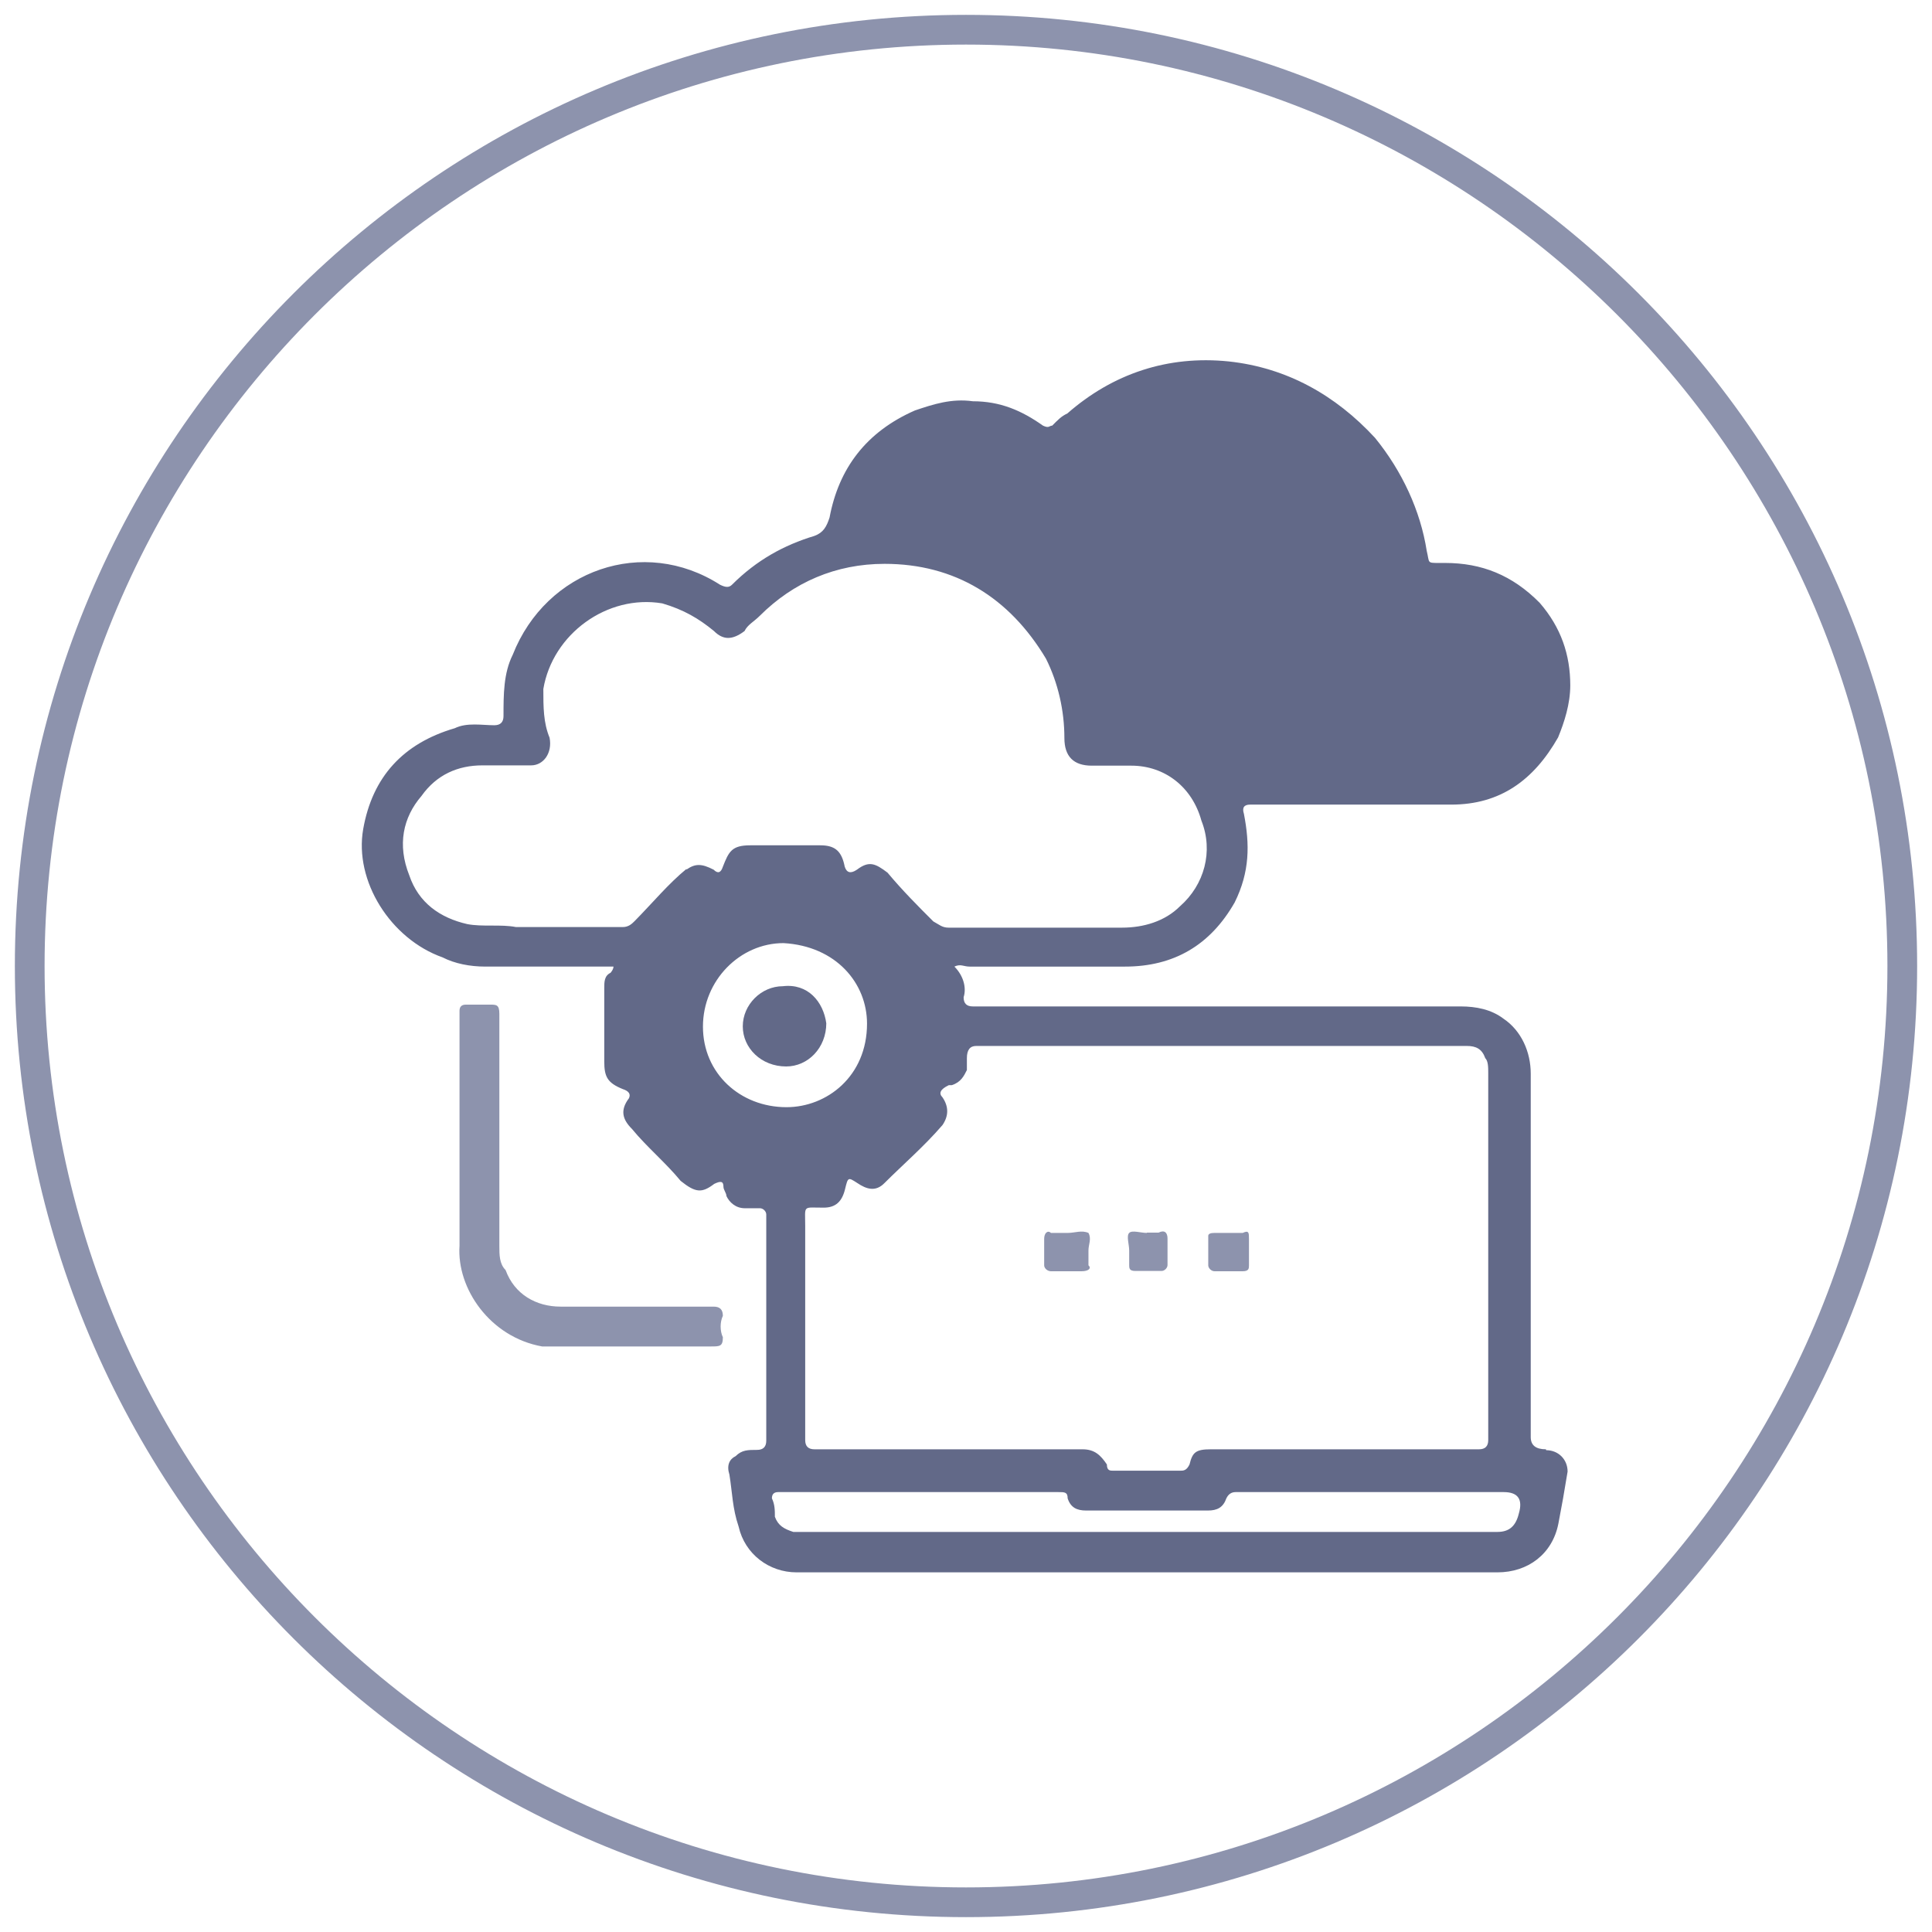
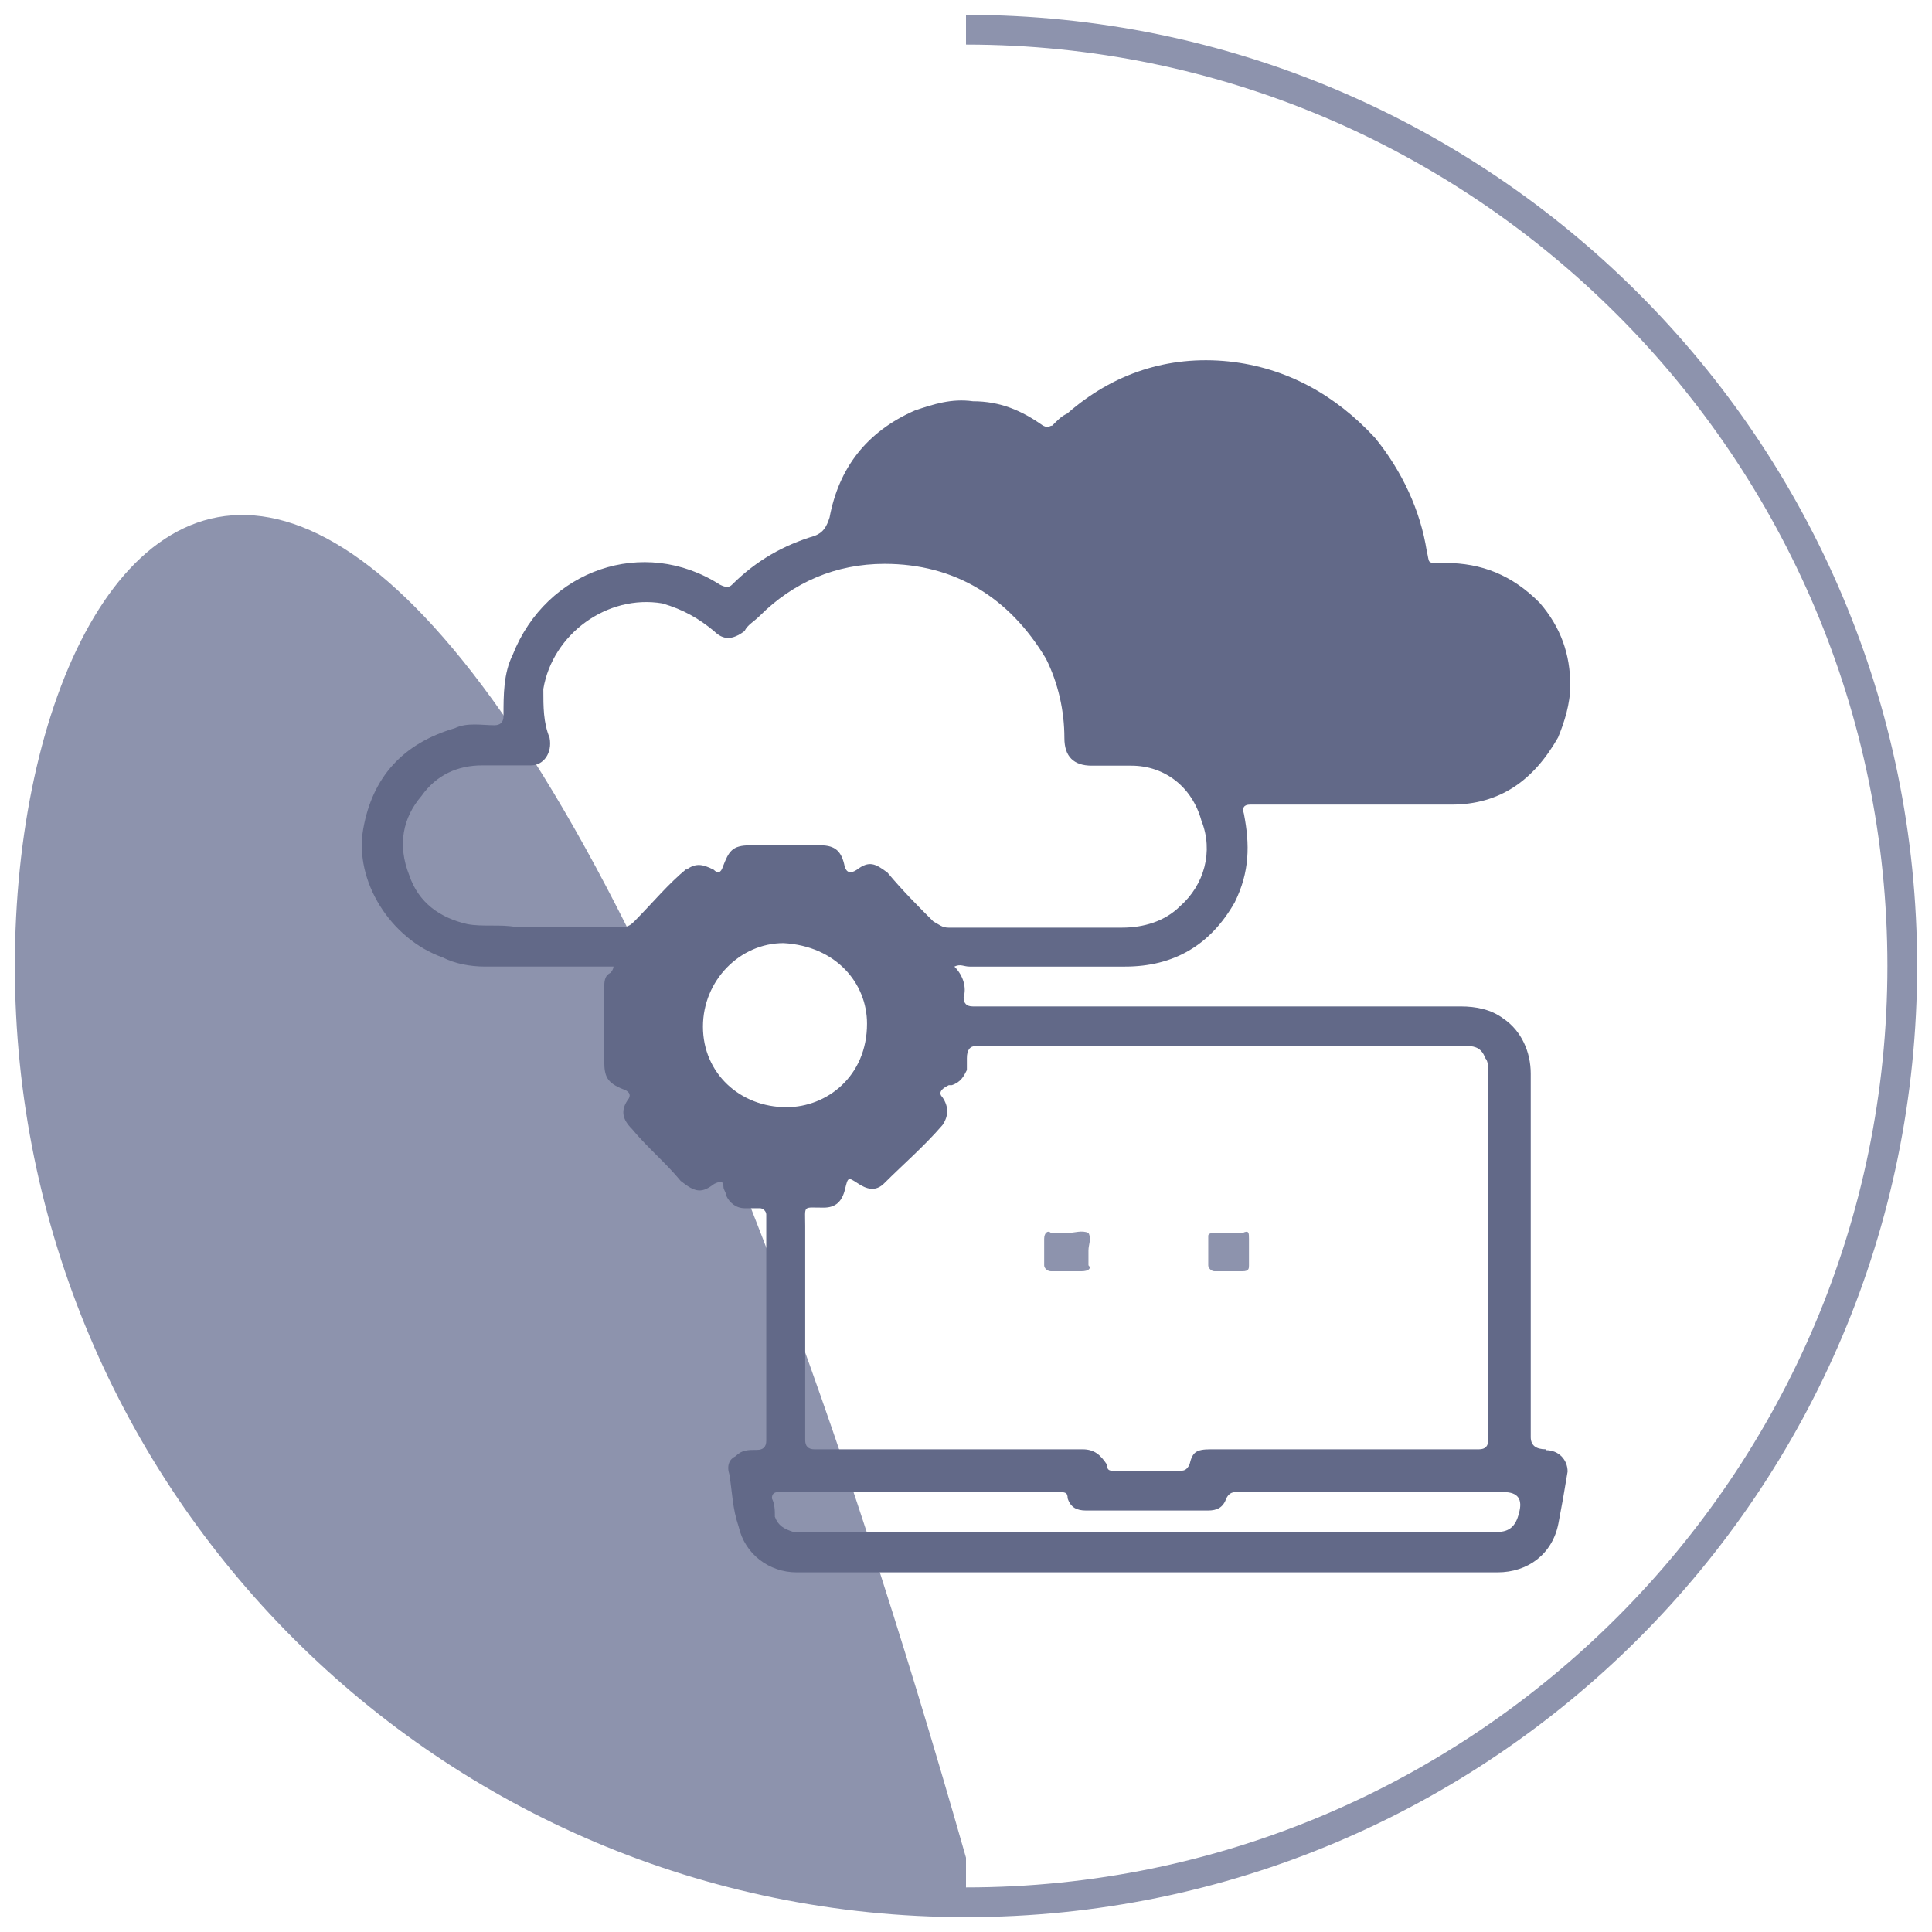
<svg xmlns="http://www.w3.org/2000/svg" id="uuid-3f086c7e-8dcd-43ba-9f6d-e75cdff47d1c" data-name="Layer 1" viewBox="0 0 65 65">
  <defs>
    <style>
      .uuid-6530c35c-ef44-4125-874c-d835f92a86f2, .uuid-41a2ddd2-ac51-488d-a3df-eef00a928301 {
        fill: #8d93ad;
      }

      .uuid-6530c35c-ef44-4125-874c-d835f92a86f2, .uuid-41a2ddd2-ac51-488d-a3df-eef00a928301, .uuid-eac5387c-a7bd-4126-9476-e475d0099690 {
        stroke-width: 0px;
      }

      .uuid-41a2ddd2-ac51-488d-a3df-eef00a928301, .uuid-eac5387c-a7bd-4126-9476-e475d0099690 {
        fill-rule: evenodd;
      }

      .uuid-eac5387c-a7bd-4126-9476-e475d0099690 {
        fill: #626988;
      }
    </style>
  </defs>
-   <path class="uuid-6530c35c-ef44-4125-874c-d835f92a86f2" d="m32.5,1.5c17.09,0,31,13.91,31,31s-13.91,31-31,31S1.5,49.59,1.5,32.5,15.41,1.5,32.5,1.5m0-1C14.83.5.5,14.83.5,32.5s14.33,32,32,32,32-14.33,32-32S50.17.5,32.5.5h0Z" />
+   <path class="uuid-6530c35c-ef44-4125-874c-d835f92a86f2" d="m32.5,1.5c17.09,0,31,13.91,31,31s-13.91,31-31,31m0-1C14.83.5.5,14.83.5,32.5s14.33,32,32,32,32-14.33,32-32S50.17.5,32.5.5h0Z" />
  <g>
    <path class="uuid-41a2ddd2-ac51-488d-a3df-eef00a928301" d="m15.46,38.11v3.8c-.1,1.44,1.03,3.08,2.78,3.39h5.67c.31,0,.41,0,.41-.31-.1-.21-.1-.51,0-.72,0-.21-.1-.31-.31-.31h-5.15c-.82,0-1.55-.41-1.85-1.23-.21-.21-.21-.51-.21-.82v-7.8c0-.31-.1-.31-.31-.31h-.82q-.21,0-.21.21v4.1h0Z" />
    <path class="uuid-41a2ddd2-ac51-488d-a3df-eef00a928301" d="m41.39,41.48h-.53q-.21,0-.21.1v.99c0,.1.11.2.21.2h.95c.21,0,.21-.1.21-.2v-.89c0-.2,0-.3-.21-.2h-.42Z" />
    <path class="uuid-41a2ddd2-ac51-488d-a3df-eef00a928301" d="m36.62,42.07c0-.2.11-.39,0-.59-.23-.1-.46,0-.69,0h-.57c-.11-.1-.23,0-.23.2v.89c0,.1.11.2.23.2h1.03c.23,0,.34-.1.23-.2v-.49h0Z" />
-     <path class="uuid-41a2ddd2-ac51-488d-a3df-eef00a928301" d="m38.58,41.48c-.2,0-.49-.1-.59,0-.1.1,0,.39,0,.59v.49c0,.1,0,.2.2.2h.89c.1,0,.2-.1.2-.2v-.89c0-.2-.1-.3-.3-.2h-.39Z" />
    <g>
-       <path class="uuid-eac5387c-a7bd-4126-9476-e475d0099690" d="m27.8,34.43c-.1-.73-.62-1.35-1.46-1.25-.73,0-1.35.62-1.35,1.35s.62,1.35,1.46,1.35c.73,0,1.35-.62,1.35-1.46Z" />
      <path class="uuid-eac5387c-a7bd-4126-9476-e475d0099690" d="m52.01,48.76q-.51,0-.51-.41v-12.23c0-.72-.31-1.44-.92-1.85-.41-.31-.92-.41-1.44-.41h-16.41c-.21,0-.31-.1-.31-.31.1-.31,0-.72-.31-1.03.21-.1.31,0,.51,0h5.23c1.64,0,2.87-.72,3.69-2.16.51-1.03.51-1.95.31-2.98q-.1-.31.21-.31h6.77c1.64,0,2.77-.82,3.59-2.26.21-.51.41-1.13.41-1.75,0-1.03-.31-1.95-1.03-2.78-.92-.93-1.95-1.34-3.18-1.34h-.21c-.41,0-.31,0-.41-.41-.21-1.34-.82-2.67-1.74-3.8-1.33-1.44-2.97-2.36-4.92-2.57-2.05-.21-3.9.41-5.43,1.75-.21.1-.31.21-.51.41-.1,0-.1.1-.31,0-.72-.51-1.44-.82-2.36-.82-.72-.1-1.33.1-1.95.31-1.64.72-2.56,1.95-2.87,3.6-.1.31-.21.51-.51.62-1.03.31-1.95.82-2.77,1.64-.1.1-.21.1-.41,0-2.56-1.64-5.84-.51-6.97,2.36-.31.62-.31,1.34-.31,2.06q0,.31-.31.31c-.41,0-.92-.1-1.33.1-1.74.51-2.77,1.64-3.08,3.39s.92,3.7,2.67,4.32c.41.21.92.31,1.44.31h4.31c0,.1-.1.21-.1.21-.21.1-.21.31-.21.51v2.47c0,.51.1.72.62.93q.31.1.21.31c-.31.41-.21.72.1,1.03.51.62,1.13,1.13,1.64,1.75.51.41.72.41,1.13.1.21-.1.31-.1.31.1,0,.1.1.21.1.31.1.21.31.41.62.41h.51c.1,0,.21.1.21.21v7.61q0,.31-.31.31c-.31,0-.51,0-.72.21-.21.1-.31.31-.21.62.1.62.1,1.13.31,1.75.21.93,1.03,1.54,1.95,1.54h23.58c1.03,0,1.85-.62,2.05-1.64.1-.51.21-1.13.31-1.75,0-.41-.31-.72-.72-.72Zm-19.48-12.75v-.41q0-.41.31-.41h16.51c.31,0,.51.1.62.41.1.1.1.31.1.51v12.34q0,.31-.31.31h-9.02c-.51,0-.62.1-.72.51-.1.21-.21.21-.31.21h-2.26c-.1,0-.21,0-.21-.21-.21-.31-.41-.51-.82-.51h-9.02q-.31,0-.31-.31v-7.2c0-.72-.1-.62.62-.62.41,0,.62-.21.72-.62s.1-.41.41-.21c.31.21.62.31.92,0,.62-.62,1.33-1.23,1.95-1.95.21-.31.21-.62,0-.93q-.21-.21.21-.41h.1c.31-.1.41-.31.51-.51Zm-9.43-6.78c-.62.51-1.13,1.13-1.74,1.75-.1.1-.21.21-.41.21h-3.59c-.51-.1-1.13,0-1.64-.1-.92-.21-1.64-.72-1.95-1.64-.41-1.03-.21-1.95.41-2.67.51-.72,1.23-1.03,2.05-1.03h1.64c.41,0,.72-.41.62-.93-.21-.51-.21-1.03-.21-1.64.31-1.85,2.15-3.19,4-2.88.72.21,1.23.51,1.74.93.31.31.62.31,1.03,0,.1-.21.31-.31.51-.51,1.13-1.13,2.56-1.75,4.2-1.75,2.36,0,4.2,1.13,5.43,3.19.41.82.62,1.75.62,2.67,0,.62.31.93.92.93h1.33c1.13,0,2.05.72,2.36,1.85.41,1.03.1,2.16-.72,2.88-.51.51-1.23.72-1.95.72h-5.84c-.21,0-.31-.1-.51-.21-.51-.51-1.03-1.03-1.54-1.64-.41-.31-.62-.41-1.03-.1q-.31.21-.41-.1c-.1-.51-.31-.72-.82-.72h-2.36c-.62,0-.72.21-.92.72q-.1.31-.31.1c-.41-.21-.62-.21-.92,0Zm.55,5.31c0-1.56,1.25-2.81,2.71-2.81,1.77.1,2.81,1.35,2.81,2.71,0,1.77-1.35,2.81-2.71,2.81-1.56,0-2.81-1.14-2.81-2.71Zm27.45,16.38c-.1.41-.31.62-.72.62h-23.69c-.31-.1-.51-.21-.62-.51,0-.21,0-.41-.1-.62q0-.21.21-.21h9.43c.21,0,.31,0,.31.21.1.31.31.41.62.41h4.1c.31,0,.51-.1.62-.41q.1-.21.31-.21h9.02q.72,0,.51.72Z" />
    </g>
  </g>
</svg>